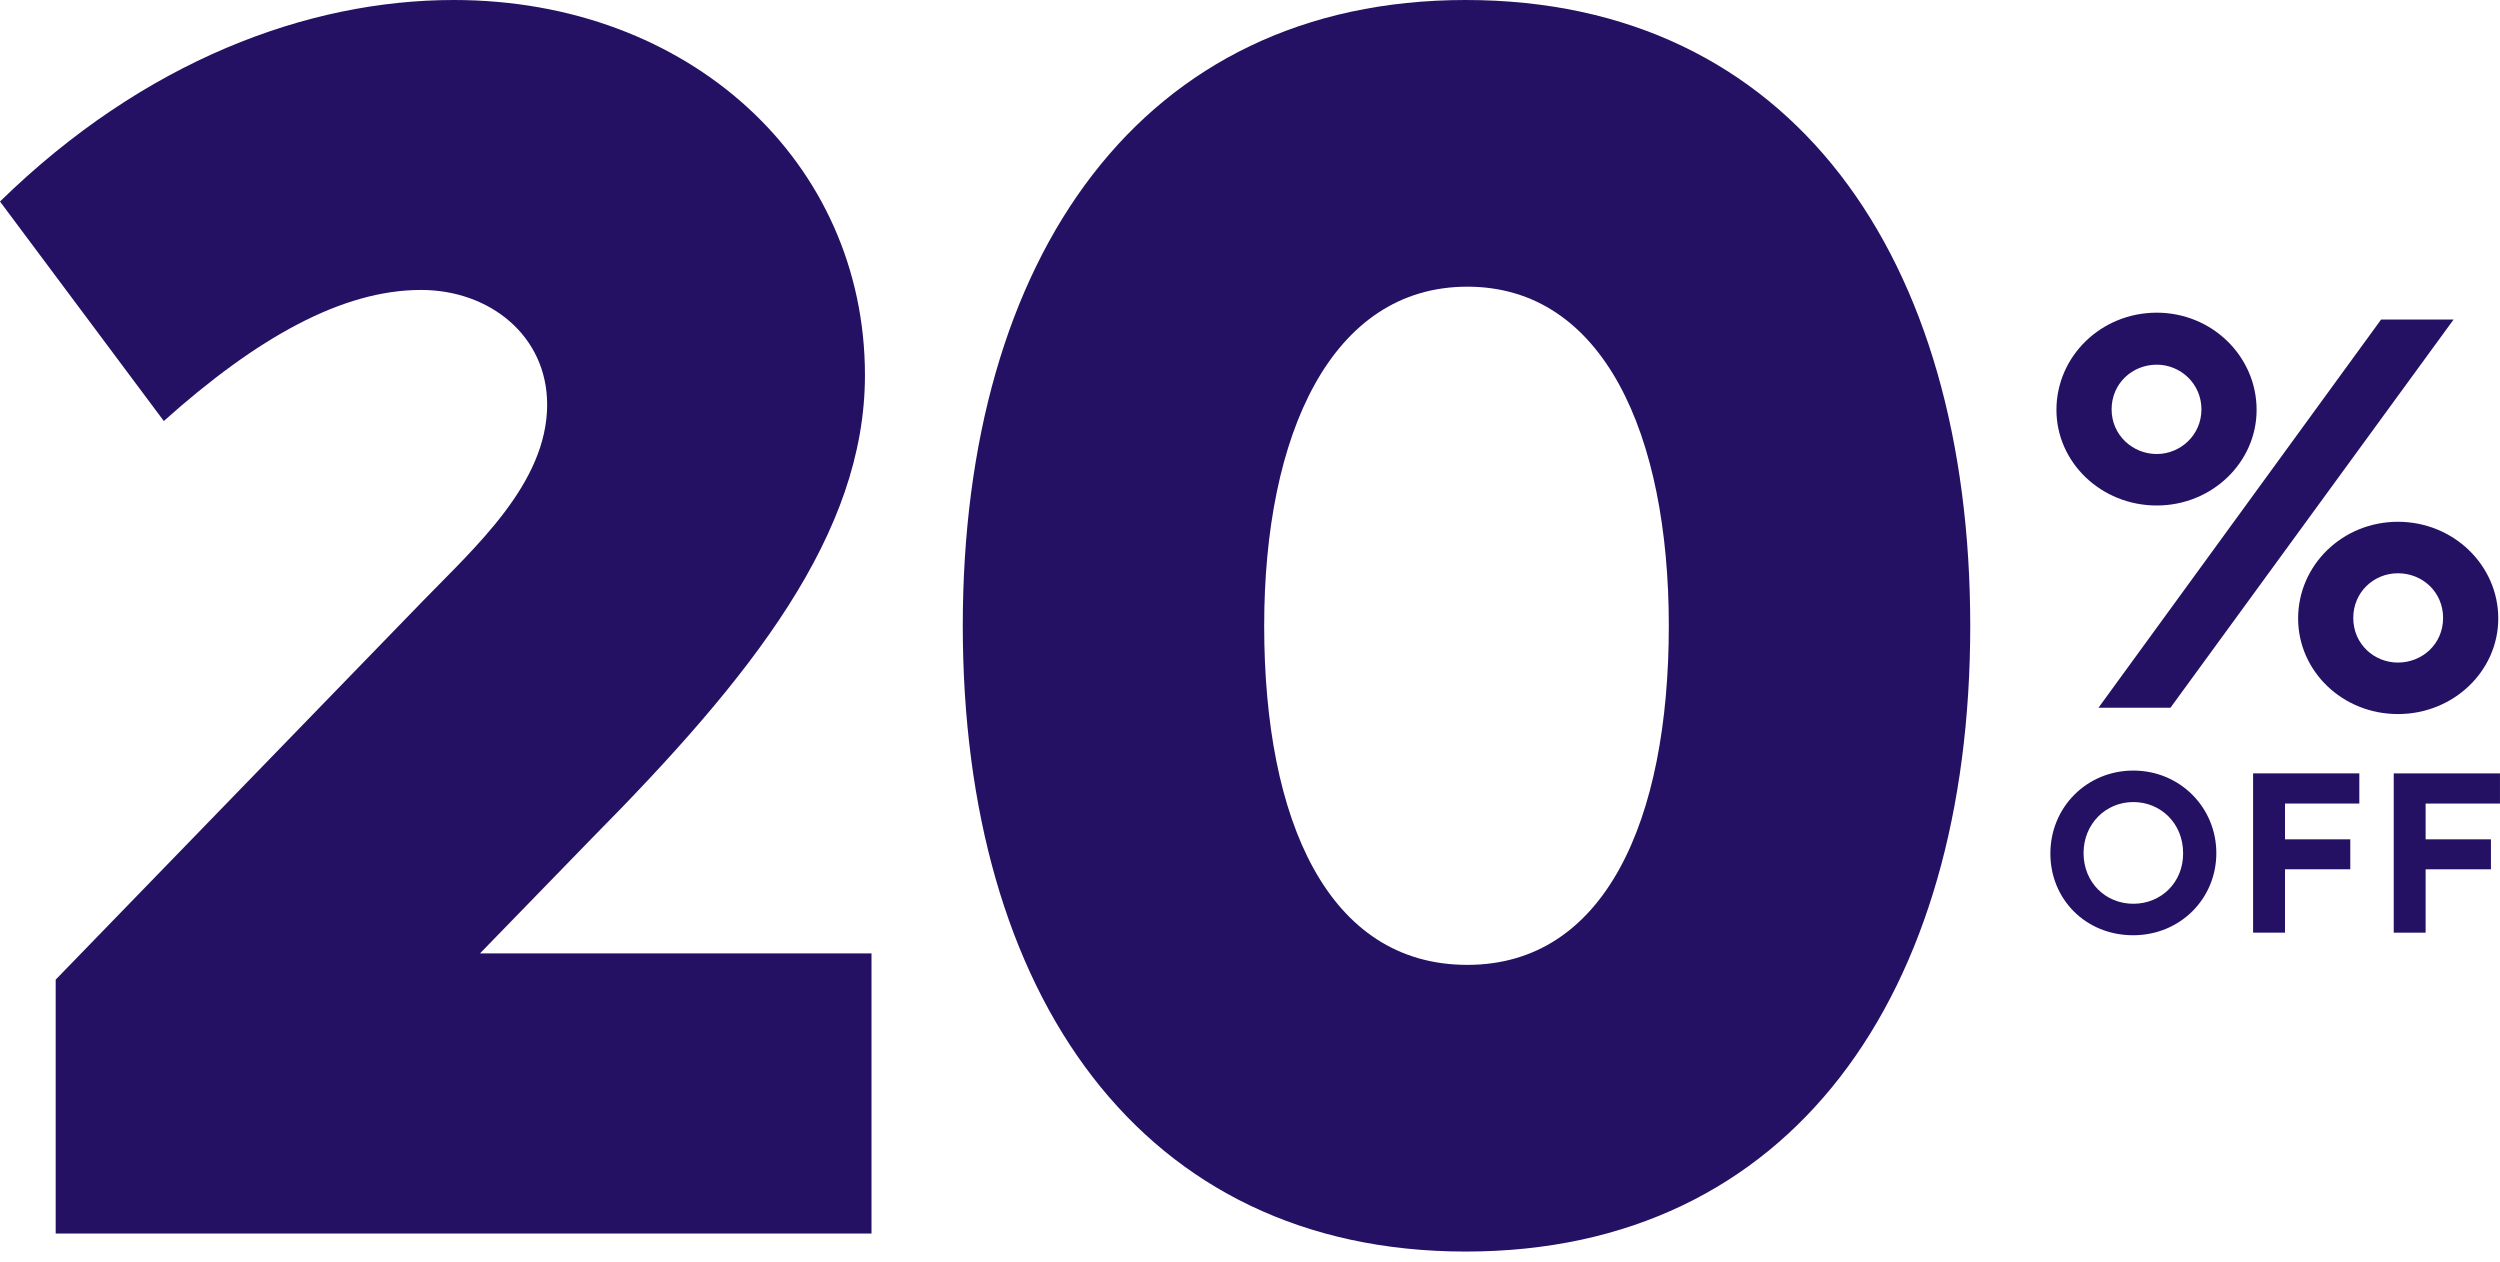
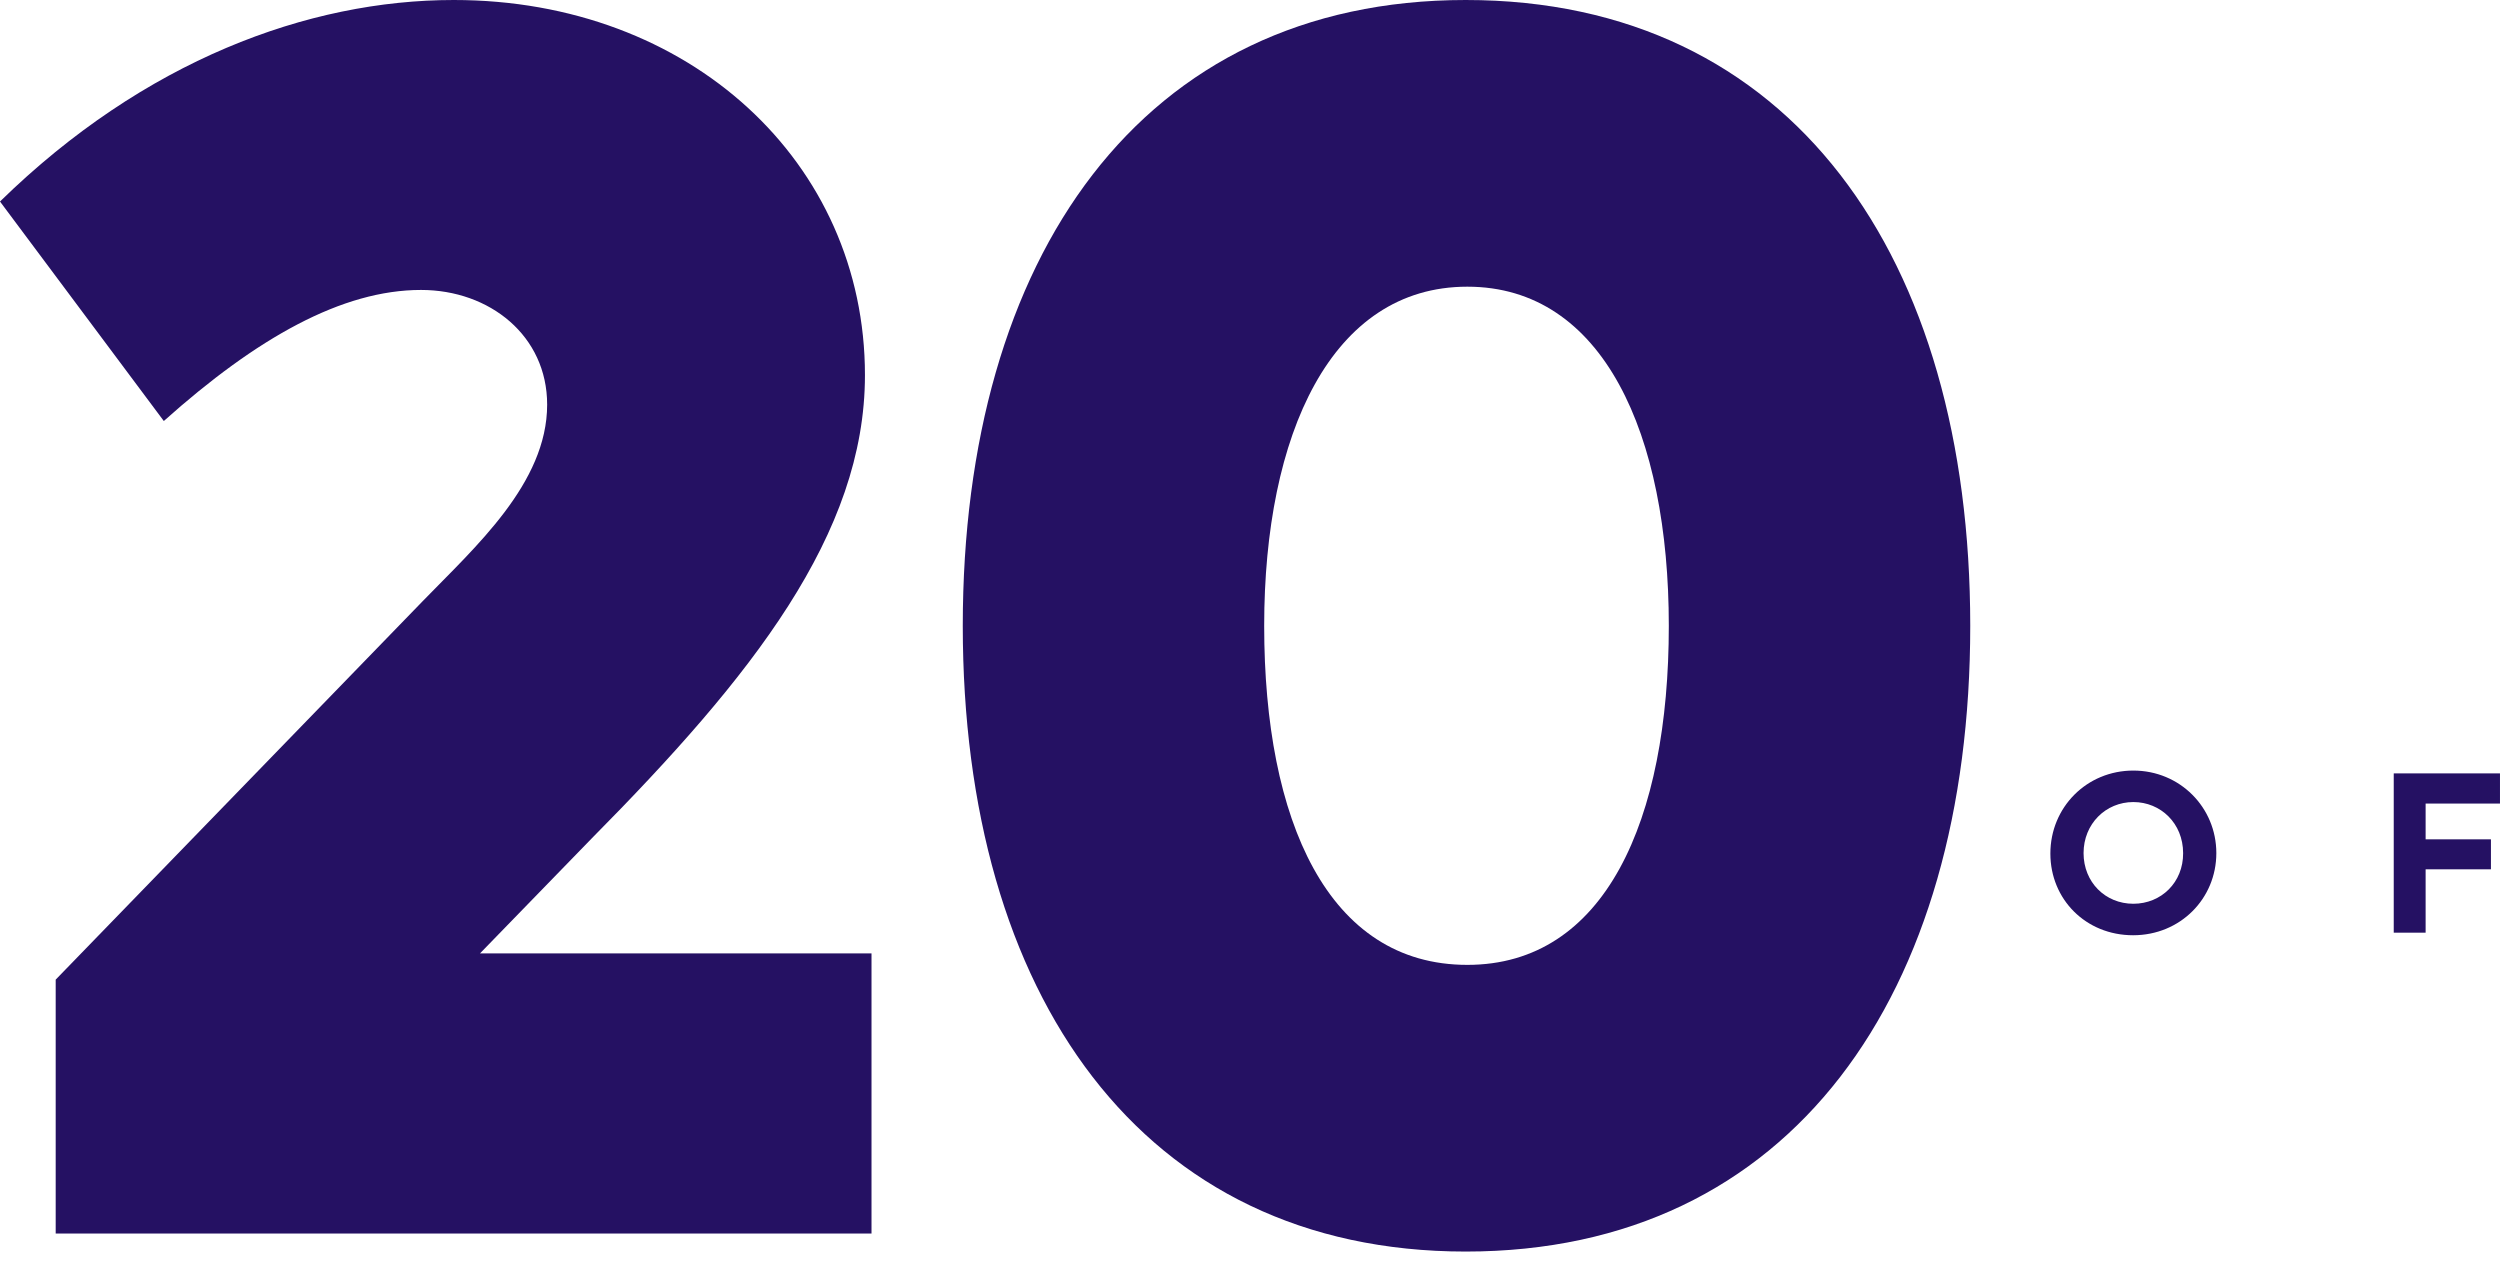
<svg xmlns="http://www.w3.org/2000/svg" width="101" height="51" viewBox="0 0 101 51" fill="none">
  <path d="M59.214 50.563C46.11 50.563 38.896 40.173 38.896 25.282C38.896 10.391 46.11 0 59.214 0C72.384 0 79.598 10.391 79.598 25.282C79.598 40.173 72.384 50.563 59.214 50.563ZM59.28 38.981C64.839 38.981 67.42 33.157 67.42 25.282C67.42 17.538 64.773 11.582 59.28 11.582C53.787 11.582 51.073 17.538 51.073 25.282C51.073 33.157 53.654 38.981 59.28 38.981Z" fill="#251163" />
  <path d="M19.391 38.518H35.209V49.835H2.25V39.577L17.075 24.289C19.193 22.105 22.105 19.524 22.105 16.347C22.105 13.568 19.788 11.714 17.009 11.714C13.832 11.714 10.39 13.634 6.618 17.009L-0 8.141C5.824 2.449 12.442 0 18.332 0C27.863 0 34.944 6.552 34.944 15.156C34.944 21.576 30.378 27.333 23.892 33.885L19.391 38.518Z" fill="#251163" />
-   <path d="M87.134 20.422C84.884 20.422 83.08 18.681 83.08 16.559C83.08 14.394 84.884 12.632 87.134 12.632C89.363 12.632 91.167 14.394 91.167 16.559C91.167 18.681 89.363 20.422 87.134 20.422ZM84.778 28.593L96.197 12.908L99.126 12.908L87.686 28.593L84.778 28.593ZM87.134 18.342C88.089 18.342 88.938 17.578 88.938 16.538C88.938 15.498 88.089 14.733 87.134 14.733C86.137 14.733 85.309 15.498 85.309 16.538C85.309 17.578 86.158 18.342 87.134 18.342ZM96.876 28.848C94.626 28.848 92.844 27.107 92.844 24.985C92.844 22.841 94.626 21.08 96.876 21.08C99.126 21.08 100.93 22.841 100.93 24.985C100.93 27.107 99.126 28.848 96.876 28.848ZM96.876 26.768C97.852 26.768 98.701 26.025 98.701 24.964C98.701 23.924 97.874 23.16 96.876 23.16C95.9 23.16 95.072 23.924 95.072 24.964C95.072 26.025 95.921 26.768 96.876 26.768Z" fill="#251163" />
  <path d="M96.707 37.68L96.707 31.245L100.999 31.245L100.999 32.464L97.995 32.464L97.995 33.909L100.634 33.909L100.634 35.12L97.995 35.12L97.995 37.68L96.707 37.68Z" fill="#251163" />
-   <path d="M91.025 37.679L91.025 31.244L95.317 31.244L95.317 32.463L92.314 32.463L92.314 33.909L94.952 33.909L94.952 35.119L92.314 35.119L92.314 37.679L91.025 37.679Z" fill="#251163" />
  <path d="M86.178 37.784C84.263 37.784 82.835 36.33 82.835 34.484C82.835 32.611 84.306 31.131 86.187 31.131C88.068 31.131 89.54 32.62 89.54 34.466C89.54 36.303 88.085 37.784 86.178 37.784ZM86.187 36.512C87.319 36.512 88.207 35.642 88.198 34.466C88.198 33.264 87.293 32.403 86.187 32.403C85.073 32.403 84.176 33.282 84.176 34.466C84.176 35.642 85.055 36.512 86.187 36.512Z" fill="#251163" />
</svg>